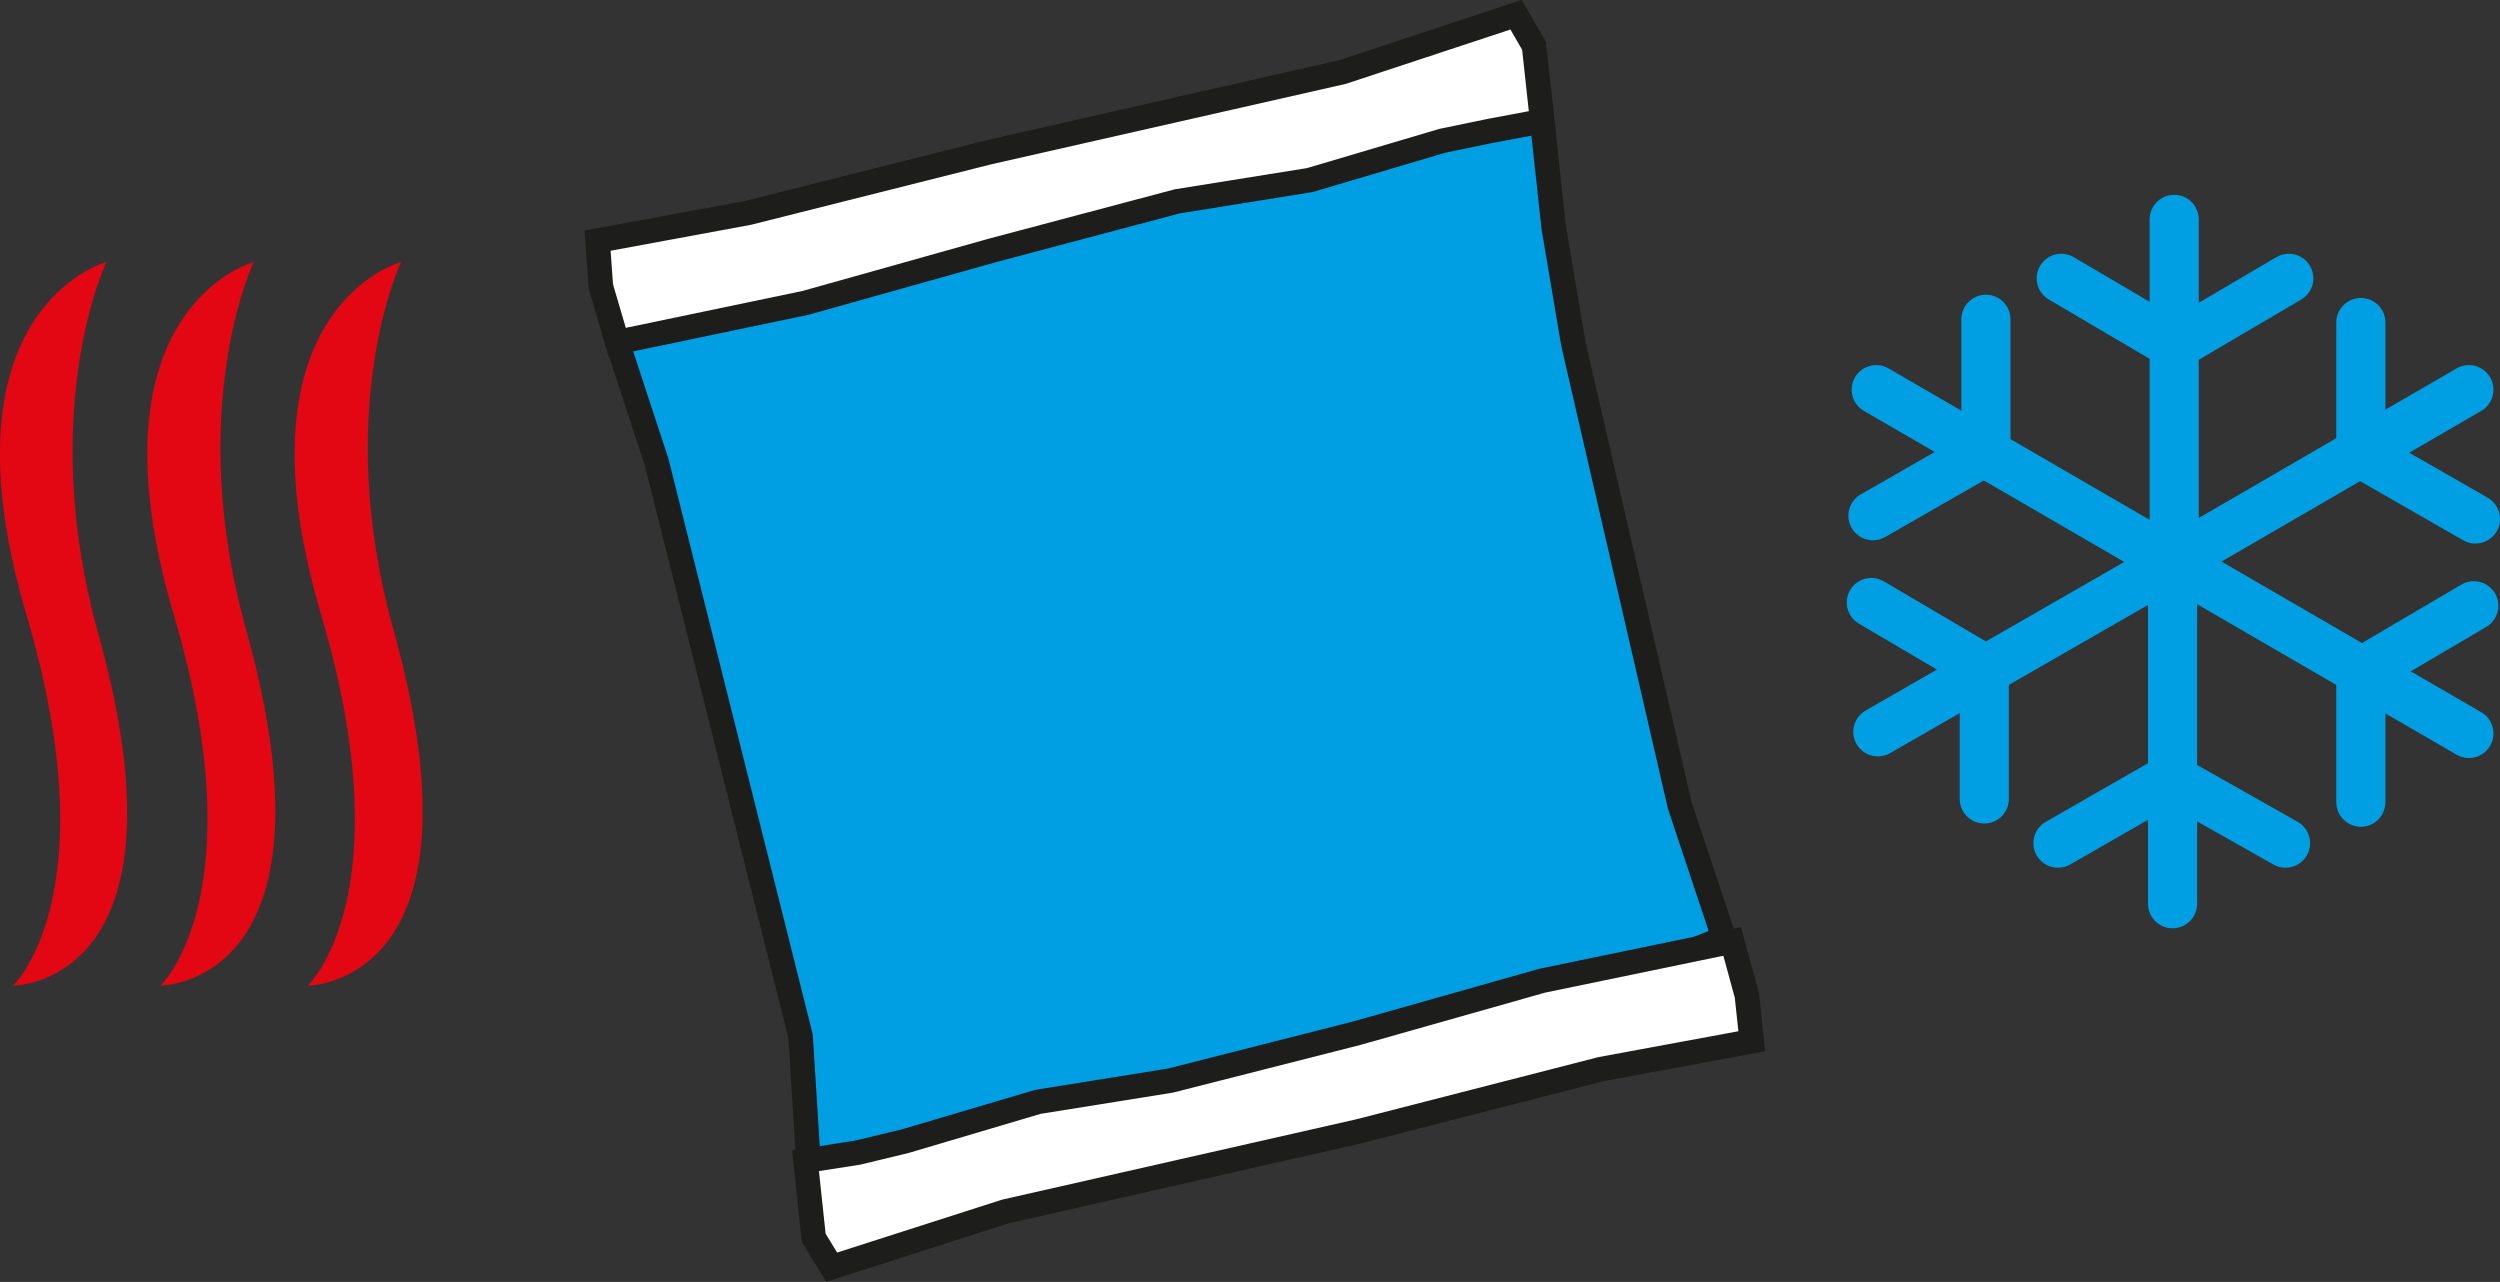
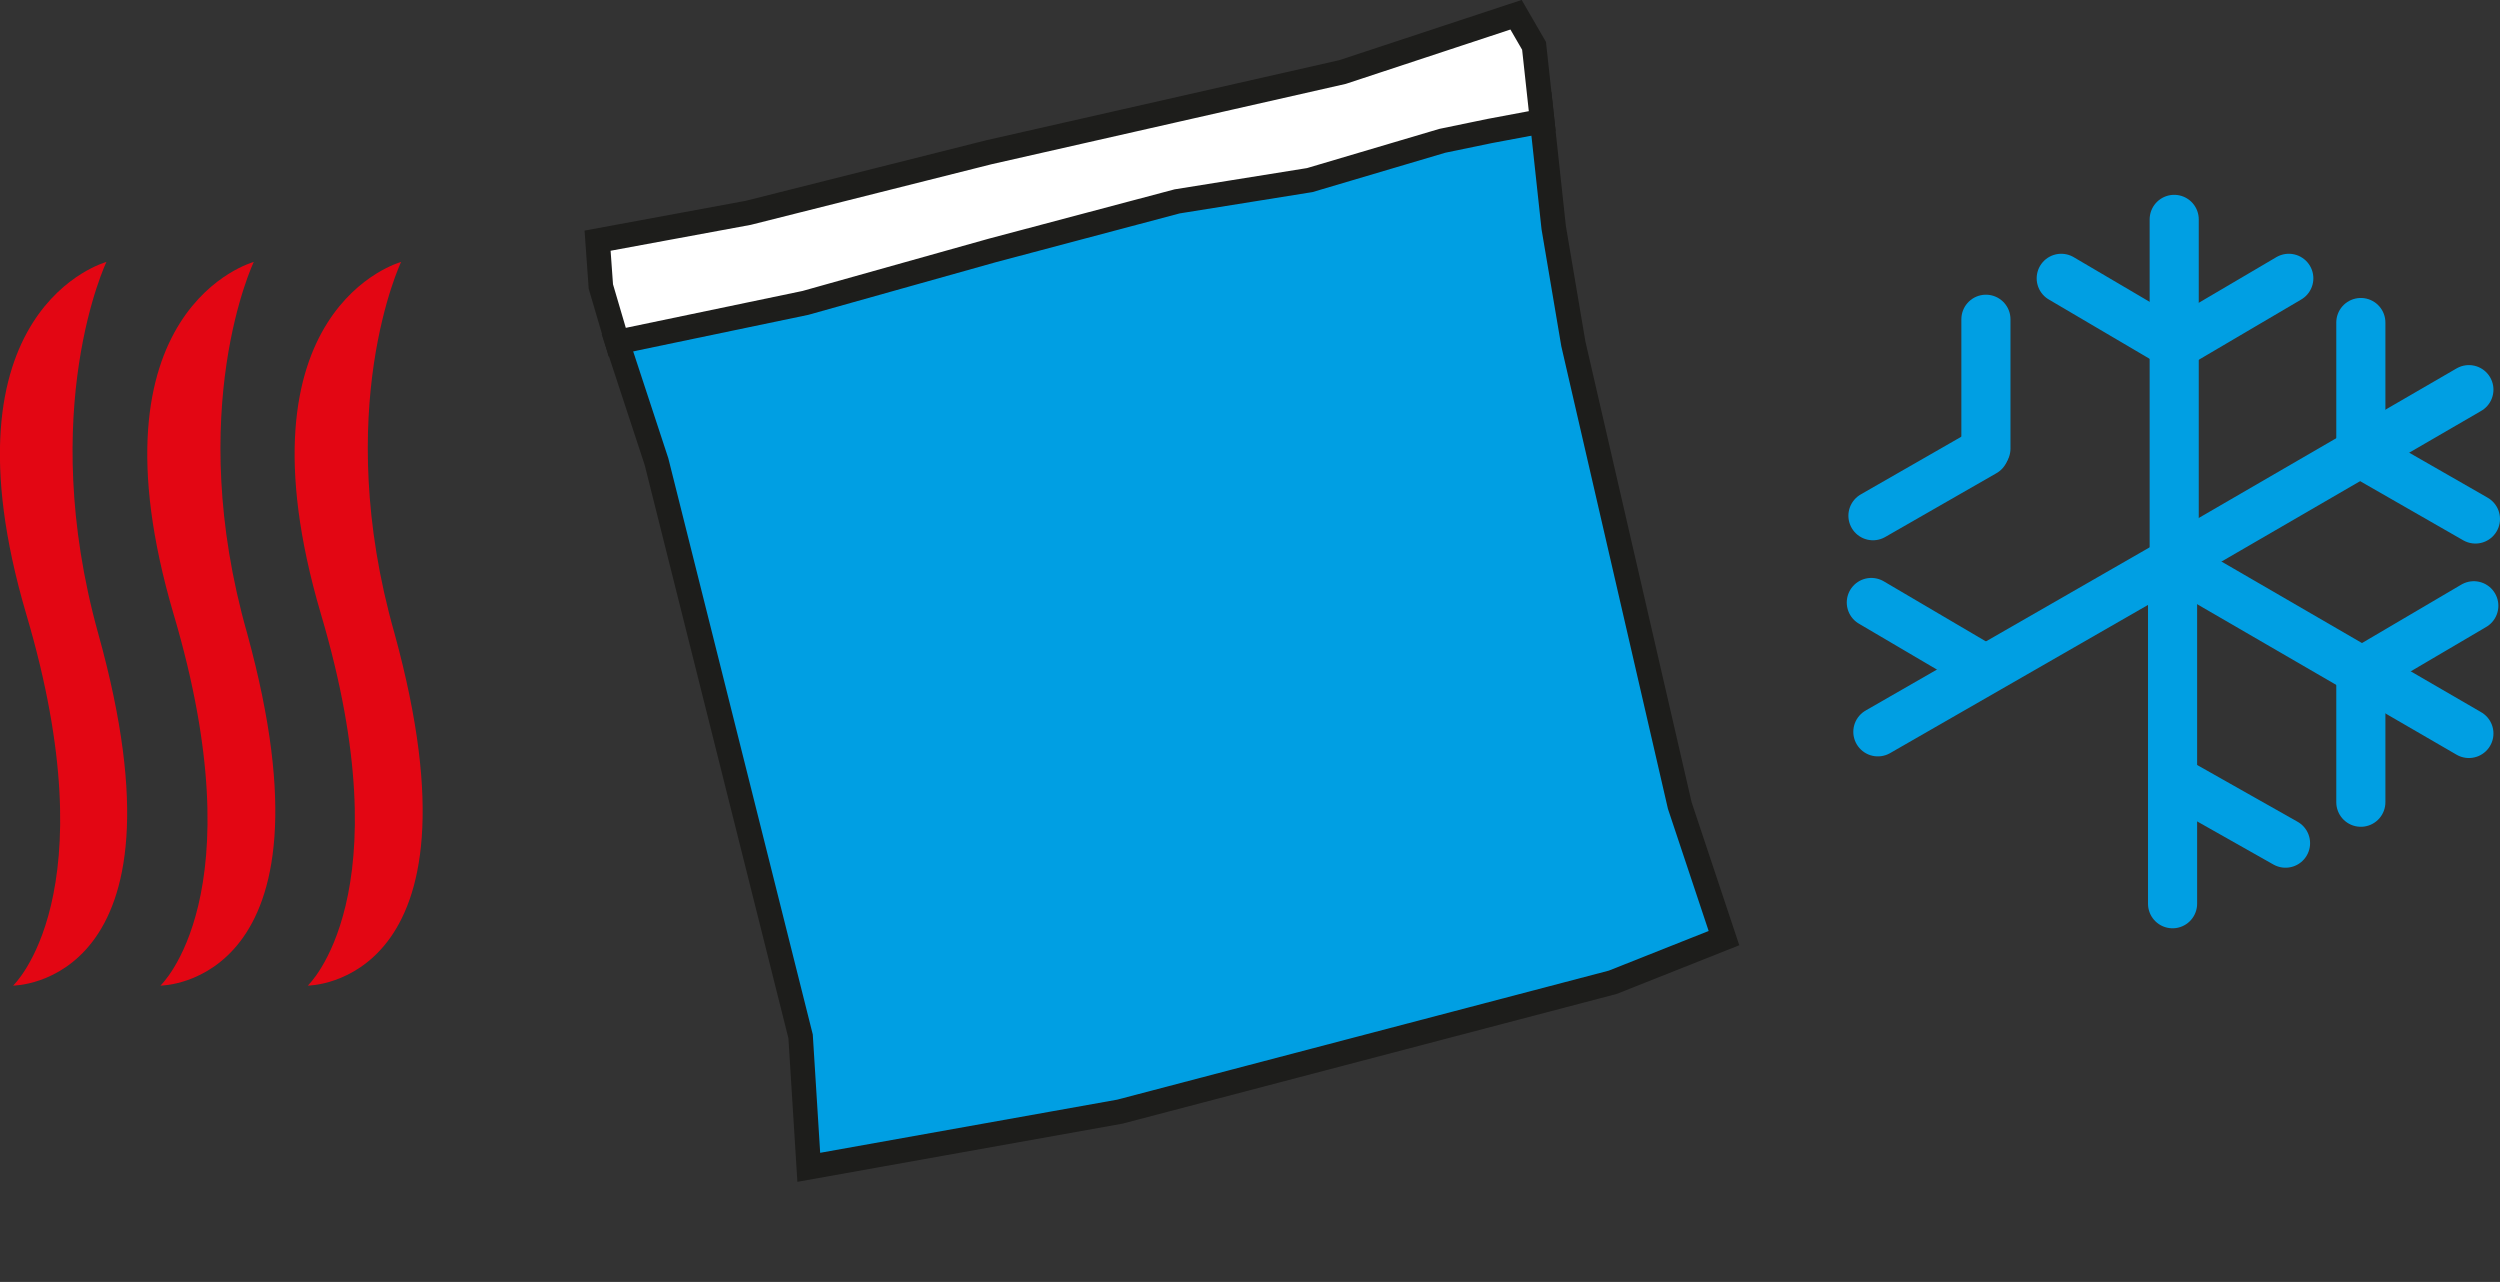
<svg xmlns="http://www.w3.org/2000/svg" xmlns:xlink="http://www.w3.org/1999/xlink" version="1.1" id="Ebene_1" x="0px" y="0px" viewBox="0 0 152.7 78.3" style="enable-background:new 0 0 152.7 78.3;" xml:space="preserve">
  <rect x="0" y="0" width="152.7" height="78.3" fill="#333333" stroke="none" />
  <style type="text/css">
	.st0{fill:#009FE3;stroke:#009FE3;stroke-width:3;stroke-linecap:round;stroke-miterlimit:10;}
	.st1{fill:#E30613;}
	.st2{clip-path:url(#SVGID_00000106106917022866200800000000771773268791926436_);}
	.st3{fill:#FFFFFF;stroke:#1D1D1B;stroke-width:1.5;stroke-miterlimit:10;}
</style>
  <g id="Kalt-Warmkompressen">
    <g>
      <g>
        <g>
          <line class="st0" x1="132.8" y1="13.4" x2="132.8" y2="34.3" />
          <line class="st0" x1="139.8" y1="17" x2="133" y2="21" />
          <line class="st0" x1="125.9" y1="17" x2="132.7" y2="21" />
        </g>
        <g>
-           <line class="st0" x1="114.6" y1="23.8" x2="132.7" y2="34.3" />
          <line class="st0" x1="121.3" y1="19.5" x2="121.3" y2="27.4" />
          <line class="st0" x1="114.4" y1="31.5" x2="121.2" y2="27.6" />
        </g>
        <g>
          <line class="st0" x1="114.7" y1="44.7" x2="132.8" y2="34.3" />
          <line class="st0" x1="114.3" y1="36.8" x2="121.1" y2="40.8" />
-           <line class="st0" x1="121.2" y1="48.8" x2="121.2" y2="41" />
        </g>
      </g>
      <g>
        <g>
          <line class="st0" x1="132.7" y1="55.2" x2="132.7" y2="34.3" />
-           <line class="st0" x1="125.7" y1="51.5" x2="132.5" y2="47.6" />
          <line class="st0" x1="139.6" y1="51.5" x2="132.7" y2="47.6" />
        </g>
        <g>
          <line class="st0" x1="150.8" y1="44.8" x2="132.7" y2="34.3" />
          <line class="st0" x1="144.2" y1="49" x2="144.2" y2="41.2" />
          <line class="st0" x1="151.1" y1="37" x2="144.3" y2="41" />
        </g>
        <g>
          <line class="st0" x1="150.8" y1="23.8" x2="132.7" y2="34.3" />
          <line class="st0" x1="151.2" y1="31.7" x2="144.4" y2="27.8" />
          <line class="st0" x1="144.2" y1="19.7" x2="144.2" y2="27.6" />
        </g>
      </g>
    </g>
    <g>
      <path class="st1" d="M24.5,16c0,0-10.4,2.8-4.9,21.5c5.1,17.2-0.8,22.7-0.8,22.7s11.2,0,5.3-21.5C20.2,25,24.5,16,24.5,16z" />
      <path class="st1" d="M15.5,16c0,0-10.4,2.8-4.9,21.5c5.1,17.2-0.8,22.7-0.8,22.7s11.2,0,5.3-21.5C11.2,25,15.5,16,15.5,16z" />
      <path class="st1" d="M6.5,16c0,0-10.4,2.8-4.9,21.5c5.1,17.2-0.8,22.7-0.8,22.7S12,60.2,6,38.7C2.2,25,6.5,16,6.5,16z" />
    </g>
    <g>
      <g>
        <defs>
          <polygon id="SVGID_1_" points="37.7,20.9 40.1,28.2 48.9,63.3 49.4,71.3 68.4,67.9 98.5,60 105.3,57.3 102.6,49.2 96.1,21       94.9,13.9 94.1,6.5 65.8,11.9     " />
        </defs>
        <use xlink:href="#SVGID_1_" style="overflow:visible;fill:#009FE3;" />
        <clipPath id="SVGID_00000044884585260687422920000011946556972433507001_">
          <use xlink:href="#SVGID_1_" style="overflow:visible;" />
        </clipPath>
        <g id="Solo_x5F_QuadratPack.tif_3_" style="clip-path:url(#SVGID_00000044884585260687422920000011946556972433507001_);">
          <defs>
            <path id="SVGID_00000005245611794494382650000004457029814643486388_" d="M106.1,61.4C106.2,61.4,106.2,61.4,106.1,61.4       c0.1,0-0.1-0.4-0.1-0.4c0,0,0,0-0.1,0c-0.1-0.1,0.1-0.2,0-0.4c-0.1-0.2-0.1-0.7-0.3-1c0,0-0.1,0-0.1-0.1c0-0.4-0.3-1.1-0.4-1.5       c-0.1-0.2,0.2-0.3,0.1-0.6c-0.2-0.4-0.6-0.8-0.8-1.2c-0.2-0.3-0.2-0.8-0.4-1.2c-0.1-0.1-0.1-0.4-0.2-0.6       c-0.1-0.1-0.2-0.3-0.2-0.4c-0.1-0.3-0.1-0.5-0.2-0.8c-0.2-0.9-0.5-2.4-0.8-3c-0.2-0.4-0.1-0.9-0.3-1.2c0-0.1,0-0.2,0-0.3       c0-0.1-0.3-1-0.3-1c-0.2-0.3-0.2-0.8-0.2-1.2c-0.1-0.2-0.1-0.5-0.2-0.7c0-0.1,0-0.3-0.1-0.5c-0.1-0.2-0.3-0.7-0.3-1       c0-0.1-0.1-0.2-0.1-0.4c-0.1-0.4-0.2-0.9-0.3-1.3c0-0.1,0-0.4-0.1-0.6c-0.1-0.1-0.1-0.4-0.2-0.6c-0.1-0.2-0.1-0.4-0.2-0.8       c0-0.1,0-0.2-0.1-0.4c-0.2-0.4-0.4-1.2-0.4-1.6c0-0.1-0.1-0.1-0.1-0.2c-0.1-0.4-0.2-0.8-0.3-1.2c0-0.2-0.2-0.6-0.2-0.9       c-0.2-0.9-0.5-1.7-0.6-2.4c0-0.1-0.1-0.1-0.1-0.2c-0.1-0.4-0.2-0.7-0.3-1.1c-0.1-0.5-0.2-1-0.4-1.5c0-0.1,0-0.3-0.1-0.4       c-0.2-0.5-0.4-1.3-0.5-1.8c0-0.1-0.1-0.2-0.1-0.2c-0.1-0.1-0.1-0.6-0.1-0.7c-0.1-0.6-0.3-0.9-0.3-1.4c0-0.2-0.1-0.4-0.1-0.6       c0-0.3-0.2-0.8-0.2-1.1c0-0.2-0.1-0.4-0.1-0.6c0-0.5-0.3-1.2-0.3-1.7c-0.1-0.2-0.1-0.5-0.2-0.7c0-0.7-0.3-1.5-0.3-2.2       c0-0.2-0.1-0.4-0.1-0.5c0-0.5-0.3-1.2-0.3-1.7c0-0.2-0.1-0.3-0.1-0.5c0-0.6-0.3-1.3-0.3-1.9c0-0.1-0.1-0.3-0.1-0.4       c0-0.6-0.3-1.2-0.3-1.8c0-0.6-0.3-1.7-0.1-2c-0.2-0.1-0.1-0.8-0.1-1c0-0.3-0.1-0.7-0.1-1c0-0.2-0.1-0.3-0.1-0.5       c0-0.2,0-0.6,0-0.8c0-0.1-0.1,0-0.1-0.1c0,0,0.1-0.1,0.1-0.1c0-0.2-0.1-0.2-0.1-0.3c0-0.1,0-0.1-0.1-0.2c0,0,0.1,0,0.1,0       c0-0.2,0.1-0.4,0.1-0.6c0-0.1-0.1-0.2-0.1-0.3C94,6.2,94,5.8,94,5.7c0-0.2-0.2-0.5-0.2-0.8c0-0.1,0.1-0.2,0-0.3c0,0,0,0-0.1,0       c0-0.1-0.1-0.2-0.1-0.3c0,0,0.1,0,0-0.1c0-0.1-0.2-0.1-0.2-0.3c0-0.1,0.1-0.4,0-0.6c0,0,0,0-0.1,0c0,0,0-0.1,0-0.1       c0,0,0,0-0.1,0c0,0,0,0,0,0c0-0.1,0.1-0.4,0-0.5c0,0-0.2-0.1-0.2-0.2c0-0.1,0-0.1,0-0.2c-0.1-0.2-0.3-0.4-0.4-0.5       c-0.1-0.1-0.1-0.2-0.2-0.3c-0.1-0.1-0.2-0.3-0.3-0.4c-0.1-0.2,0-0.3-0.1-0.4c-0.1,0.1-0.4,0.1-0.6,0.2C91,1,90.3,1.1,89.8,1.4       c-0.2,0.1-0.4,0.1-0.5,0.2c-0.4,0.2-0.8,0.3-1.2,0.6c-0.1,0-0.3,0.1-0.4,0.1C87,2.5,86.7,2.6,86,2.8c-0.2,0-0.4,0.1-0.5,0.1       c-0.2,0-0.9,0-1.1,0.1c-0.1,0-0.6,0.2-0.6,0.2l-0.1-0.1c-0.3,0.1-0.5,0.1-0.8,0.2c0,0,0,0.1-0.1,0.1c0,0-1.4,0.2-1.9,0.4       c-0.3,0.2-1.1,0.3-1.6,0.4c-1.2,0.3-2.3,0.6-3.5,0.9c-1.1,0.3-2.2,0.5-3.3,0.8c0,0,0,0-0.1-0.1c-0.2,0.1-0.4,0.1-0.6,0.2       c-0.5,0.1-1.1,0.3-1.5,0.5c-0.2,0.1-0.4,0.1-0.6,0.2c-0.5,0.1-1.4,0.3-1.8,0.5c-0.3,0.1-0.7,0.1-1,0.2c-0.4,0.1-1,0.2-1.4,0.4       c-0.3,0.2-0.8,0.2-1,0.3C64.2,8,63.8,8,63.7,8.1c-0.3,0.1-0.7,0.1-1,0.2c-0.5,0.2-1.2,0.3-1.6,0.5c-0.2,0-0.3,0.1-0.5,0.1       c-0.1,0-0.3,0.1-0.4,0.1c-0.1,0-0.1,0-0.2,0c-0.6,0.3-1.2,0.5-2.1,0.7c-0.2,0-0.3,0.1-0.5,0.1c0,0,0,0.1-0.1,0.1       c-0.3,0-0.8,0.2-1.2,0.2c-0.1,0-0.3,0.1-0.4,0.1c-0.3,0.2-0.3,0-0.6,0.2c-0.2,0.1-0.9,0.3-1.3,0.3c-0.4,0-0.8,0.2-1,0.3       l-0.5,0.1c0,0,0,0,0-0.1c-0.2,0-0.3,0.1-0.5,0.1c-0.3,0.1-0.5,0.1-0.8,0.2c-0.1,0-0.2,0.1-0.4,0.1c-0.4,0.1-0.9,0.2-1.3,0.3       c-0.1,0-0.2,0.1-0.4,0.1c-0.1,0-0.5,0.2-0.6,0.2c-0.5,0-1.6,0.2-2.1,0.5c-0.1,0-0.3,0.1-0.4,0.1c0,0,0-0.1-0.1-0.1       c-0.3,0.1-0.5,0.3-0.8,0.3c-0.1,0-0.3,0.1-0.4,0.1L44.4,13c-0.1,0-0.6,0.2-0.7,0.3c-0.2,0.1-0.9,0.3-1.3,0.4       c-0.3,0.1-0.5,0.1-0.8,0.2c-0.9,0-2.3,0.3-3.3,0.3c-0.1,0-0.3,0.1-0.4,0.1c-0.4,0-0.9,0.1-1.3,0.2c-0.1,0-0.5,0.2-0.7,0.1       c0,0.1,0.1,0.2,0.1,0.4c0,0.1-0.1,0.2-0.1,0.2c0,0.1,0,0.1,0.1,0.2c0,0.3-0.1,0.6-0.2,0.9c0,0.2,0,0.4,0,0.6c0,0,0,0-0.1,0.1       c0,0.1,0.2,0.4,0.2,0.5c0,0,0,0-0.1,0.1c0,0.1,0.2,0.5,0.2,0.6c0,0.1,0,0.1,0,0.2c0.1,0.3,0.2,0.7,0.3,1c0,0.1,0.1,0.3,0.1,0.4       c0,0.3,0.1,0.4,0.2,0.6c0.1,0.2-0.1,0.3,0.1,0.6c0.1,0.2,0.3,0.3,0.4,0.5c0,0,0,0,0,0c0,0.1,0,0.2,0,0.3c0,0,0.1,0,0.1,0.1       c0,0-0.1,0-0.1,0.1c0.6,1.3,1,2.9,1.4,4.6c2.2,8.8,4.3,17.7,6.5,26.5c0.9,3.5,1.7,7.1,2.6,10.6c0,0.8,0.2,1.7,0.2,2.5       c0,0.2,0.1,0.4,0.1,0.6c0,0.1,0,0.3,0,0.4c0,0,0,0-0.1,0c0.1,0,0.1,0.3,0.1,0.4c0,0.3,0,0.6,0,0.9c0,0.1,0.1,0.3,0.1,0.4       c0,0.5,0.1,0.9,0.1,1.3c0,0.1,0.1,0.2,0.1,0.2c0,0,0,0-0.1,0.1c0,0.2,0.1,0.3,0.1,0.5c-0.1-0.1-0.2,0.3-0.2,0.4       c0,0.2,0.1,0.3,0.1,0.4c0.1,0.1,0,0.3,0,0.3c0,0.2,0.2,0.4,0.2,0.6c0,0.5,0.4,1.4,0.4,2c0,0.2,0.2,0.2,0.2,0.4c0,0,0,0-0.1,0       c0,0.1,0,0.3,0,0.3c0,0.2,0.3,0.4,0.3,0.5c0,0.1,0,0.1,0,0.2c0,0,0.1,0,0.1,0c0.1,0.1,0.1,0.2,0.2,0.3c0,0,0.1,0,0.1,0       c0.1,0.1,0.1,0.3,0.2,0.4c0.1,0.1,0.4,0.4,0.3,0.6c0,0,0,0.1,0.1,0.1c0.3-0.1,0.7-0.2,0.9-0.3c0.1,0,0.2-0.1,0.4-0.1       c0.2-0.1,0.4-0.1,0.6-0.2c0.3-0.1,0.6-0.2,0.9-0.3c0.1,0,0.3-0.2,0.4-0.2c0.1-0.1,0.3,0,0.4-0.1c0.3-0.2,1-0.4,1.3-0.5       c0.2,0,0.1-0.2,0.3-0.2c0.2,0,1.1-0.4,1.3-0.3c0.2,0,0.8,0,1.2-0.1c0.1,0,0.3-0.2,0.4-0.1c0,0,0.1,0.1,0.2,0.1       c0.1,0,0.1-0.1,0.1-0.1c0.1,0,0.1,0,0.2,0c0.1-0.1,0.8-0.3,1-0.3c0.6,0,1.2-0.3,1.9-0.4c1.1-0.3,2-0.5,3.1-0.8       c1.6-0.4,3.2-0.8,4.7-1.2c0.4,0,1-0.2,1.3-0.3c0.3-0.1,0.6-0.1,0.8-0.2c0.4-0.2,1.4-0.4,2.1-0.6c0.3-0.1,0.5-0.2,0.8-0.2       c0.4,0,1.6-0.3,2-0.5c0.3-0.1,0.7-0.1,0.9-0.3c0.2-0.1,0.4,0,0.7-0.2c0.3-0.2,0.8-0.2,1.2-0.3c0.1,0,0.7-0.2,0.7-0.2       c0,0,0-0.1,0.1-0.1c0.3-0.1,0.8-0.1,1.1-0.2c0.2-0.1,0.4,0,0.6-0.2c0.4-0.2,0.9-0.3,1.2-0.4c0.4-0.1,0.9-0.2,1.3-0.3       c0,0,0-0.1,0-0.1c0.1,0,0.2,0,0.3,0c0.2-0.1,0.6-0.2,0.8-0.2c0.2,0,0.4-0.1,0.5-0.1c0,0,0,0,0-0.1c0.1-0.1,0.4,0,0.6-0.1       c0.2-0.1,0.5-0.2,0.9-0.3c0.1,0,0.2,0,0.3,0c0.1,0,0.5-0.2,0.8-0.2c0.1,0,0.2,0,0.3,0c0.3-0.2,0.8-0.2,1.3-0.3       c0.1,0,0.2-0.1,0.3-0.1c0.2-0.1,0.5-0.1,0.8-0.2c0.9-0.2,1.8-0.6,2.4-0.6c0.2,0,0.6-0.1,0.7-0.2c0.1,0,0.2,0,0.3,0       c0.3-0.1,0.5-0.2,0.7-0.2c0.1,0,0.3-0.2,0.4-0.1c0,0,0,0,0,0.1c0.1,0,0.6-0.2,0.6-0.3c0.1-0.1,0.2,0,0.3,0       c0.1-0.1,0.2-0.2,0.4-0.1c0,0,0,0,0,0.1c0.1,0,0.6-0.2,0.7-0.3c0.1,0,0.1,0,0.2,0c0.4-0.2,0.8-0.3,1.3-0.4       c0.7-0.2,1-0.2,1.6-0.2c0.1,0,0.3-0.1,0.4-0.1c0.5,0,0.9-0.1,1.4-0.1c0.1,0,0.2,0,0.3-0.1c0.7,0,1.3-0.2,1.9-0.2       c0.2,0,0.4-0.1,0.6-0.1c0.1,0,0.1,0,0.2,0c0-0.1-0.1-0.2-0.1-0.4c0-0.5,0.1-1.1,0.2-1.6C106.2,61.7,106.1,61.6,106.1,61.4z" />
          </defs>
          <clipPath id="SVGID_00000044159693525346131670000015279530712539179137_">
            <use xlink:href="#SVGID_00000005245611794494382650000004457029814643486388_" style="overflow:visible;" />
          </clipPath>
        </g>
        <use xlink:href="#SVGID_1_" style="overflow:visible;fill:none;stroke:#1D1D1B;stroke-width:1.5;stroke-miterlimit:10;" />
      </g>
      <polygon class="st3" points="36.5,14.7 36.7,17.5 37.7,20.9 49.2,18.5 60.6,15.3 71.9,12.3 80,11 88.1,8.6 91,8 94.2,7.4     93.7,2.8 92.6,0.9 82,4.4 60.4,9.3 45.7,13   " />
-       <polygon class="st3" points="107,63.6 106.7,60.8 105.8,57.5 94.2,59.9 82.9,63.1 71.5,66 63.4,67.3 55.3,69.7 52.4,70.4     49.2,70.9 49.7,75.6 50.8,77.4 61.4,74 83,69.1 97.8,65.3   " />
    </g>
  </g>
</svg>